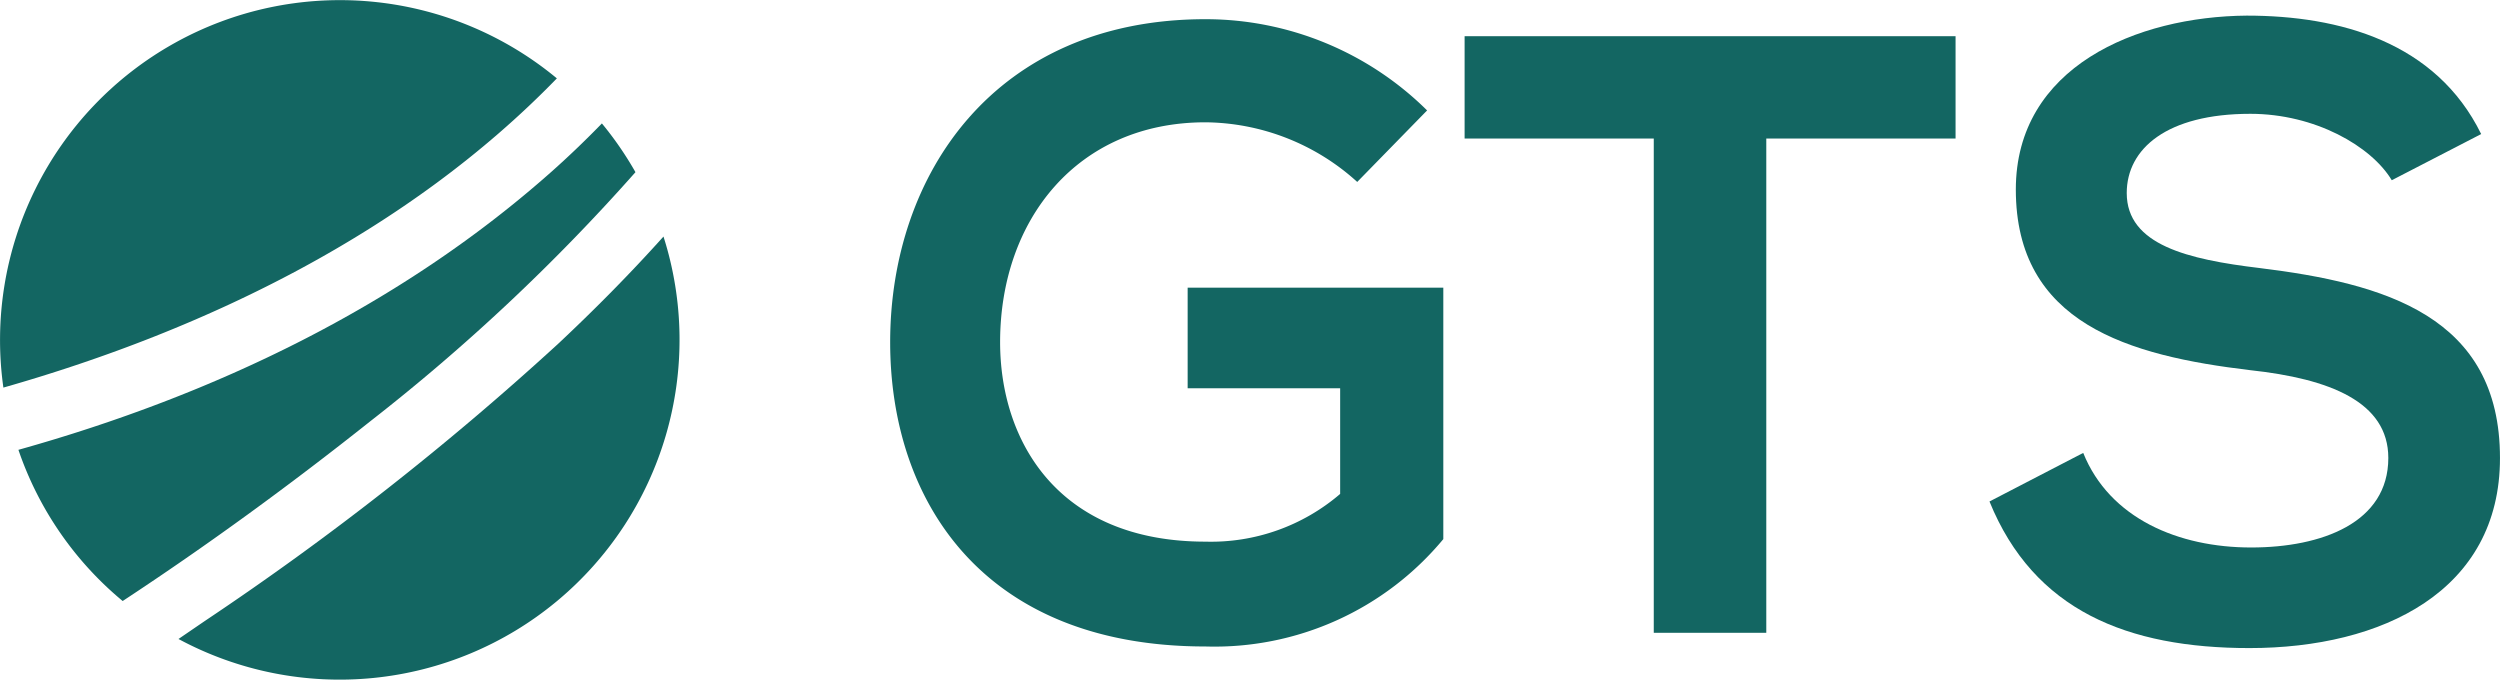
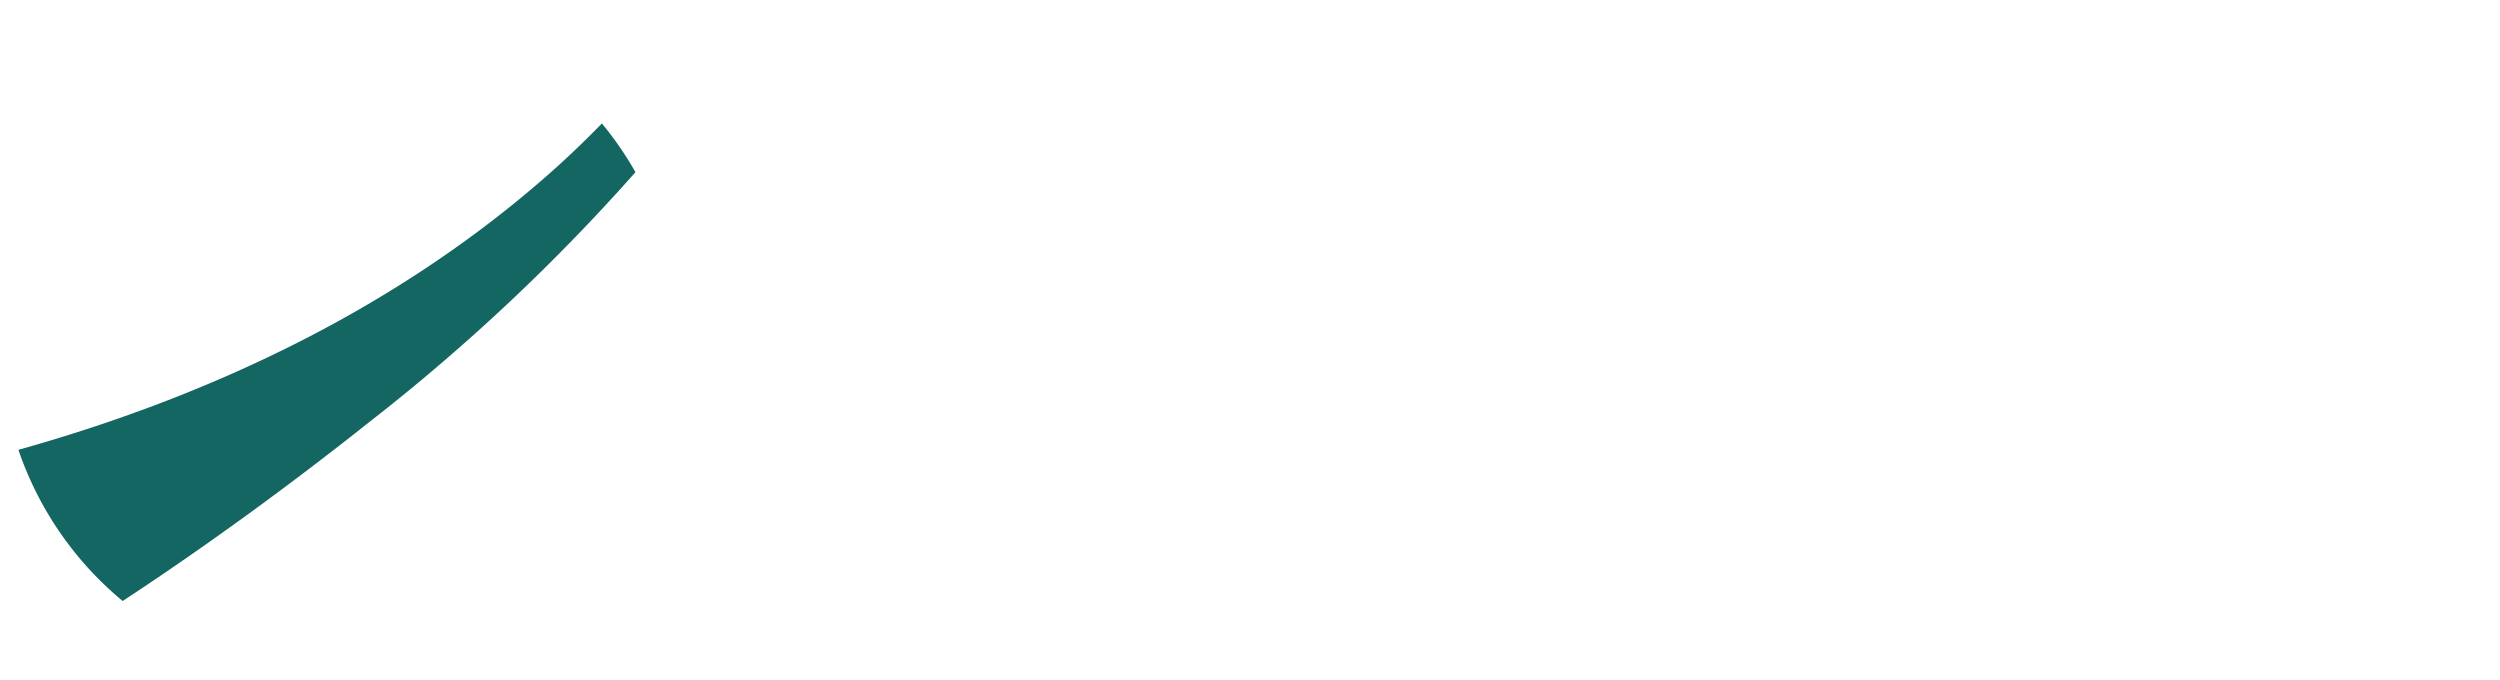
<svg xmlns="http://www.w3.org/2000/svg" width="155.105" height="42.167" viewBox="0 0 155.105 42.167">
  <g id="Logo_GTS-Cores" data-name="Logo GTS-Cores" transform="translate(-86.49 -131.98)">
-     <path id="Caminho_135223" data-name="Caminho 135223" d="M121.037,136.841A21.087,21.087,0,0,0,86.7,156.027c12.684-3.615,25.144-9.707,34.339-19.185" fill="#136662" />
    <path id="Caminho_135224" data-name="Caminho 135224" d="M95.1,175.992c5.287-3.477,10.421-7.226,15.346-11.139a122.689,122.689,0,0,0,16.469-15.468,21.154,21.154,0,0,0-2.082-3.024c-1,1.028-2.034,2.023-3.1,2.971-9.414,8.365-20.969,13.882-33.1,17.279a20.952,20.952,0,0,0,6.47,9.382" transform="translate(-1 -6.723)" fill="#136662" />
-     <path id="Caminho_135225" data-name="Caminho 135225" d="M130.777,166.255a182.26,182.26,0,0,1-21.741,17.061c-.58.394-1.161.793-1.747,1.193a21.086,21.086,0,0,0,30.09-24.968c-2.093,2.332-4.308,4.569-6.6,6.714" transform="translate(-9.725 -12.885)" fill="#136662" />
-     <path id="Caminho_135226" data-name="Caminho 135226" d="M219.187,144.311a14.184,14.184,0,0,0-9.414-3.7c-7.934,0-12.742,6.028-12.742,13.642,0,6.081,3.541,12.375,12.742,12.375a12.3,12.3,0,0,0,8.355-2.961v-6.555h-9.462v-6.241h15.862v15.6a18.445,18.445,0,0,1-14.755,6.661c-13.908,0-19.563-9.148-19.563-18.876,0-10.415,6.5-20.042,19.563-20.042a19.536,19.536,0,0,1,13.749,5.66Z" transform="translate(-48.492 -1.043)" fill="#136662" />
-     <path id="Caminho_135227" data-name="Caminho 135227" d="M268.876,142.547H257.14V136.2H287.6v6.347H275.857v30.665h-6.981Z" transform="translate(-79.783 -1.973)" fill="#136662" />
-     <path id="Caminho_135228" data-name="Caminho 135228" d="M343.257,144.013c-1.267-2.114-4.76-4.121-8.775-4.121-5.181,0-7.668,2.167-7.668,4.915,0,3.227,3.807,4.121,8.248,4.654,7.721.953,14.909,2.961,14.909,11.789,0,8.248-7.295,11.789-15.543,11.789-7.561,0-13.376-2.327-16.129-9.095l5.815-3.014c1.64,4.073,5.921,5.868,10.415,5.868,4.388,0,8.514-1.534,8.514-5.554,0-3.488-3.647-4.915-8.568-5.447-7.561-.9-14.542-2.907-14.542-11.209,0-7.614,7.508-10.735,14.329-10.788,5.761,0,11.741,1.64,14.542,7.348Z" transform="translate(-108.377 -0.851)" fill="#136662" />
  </g>
</svg>